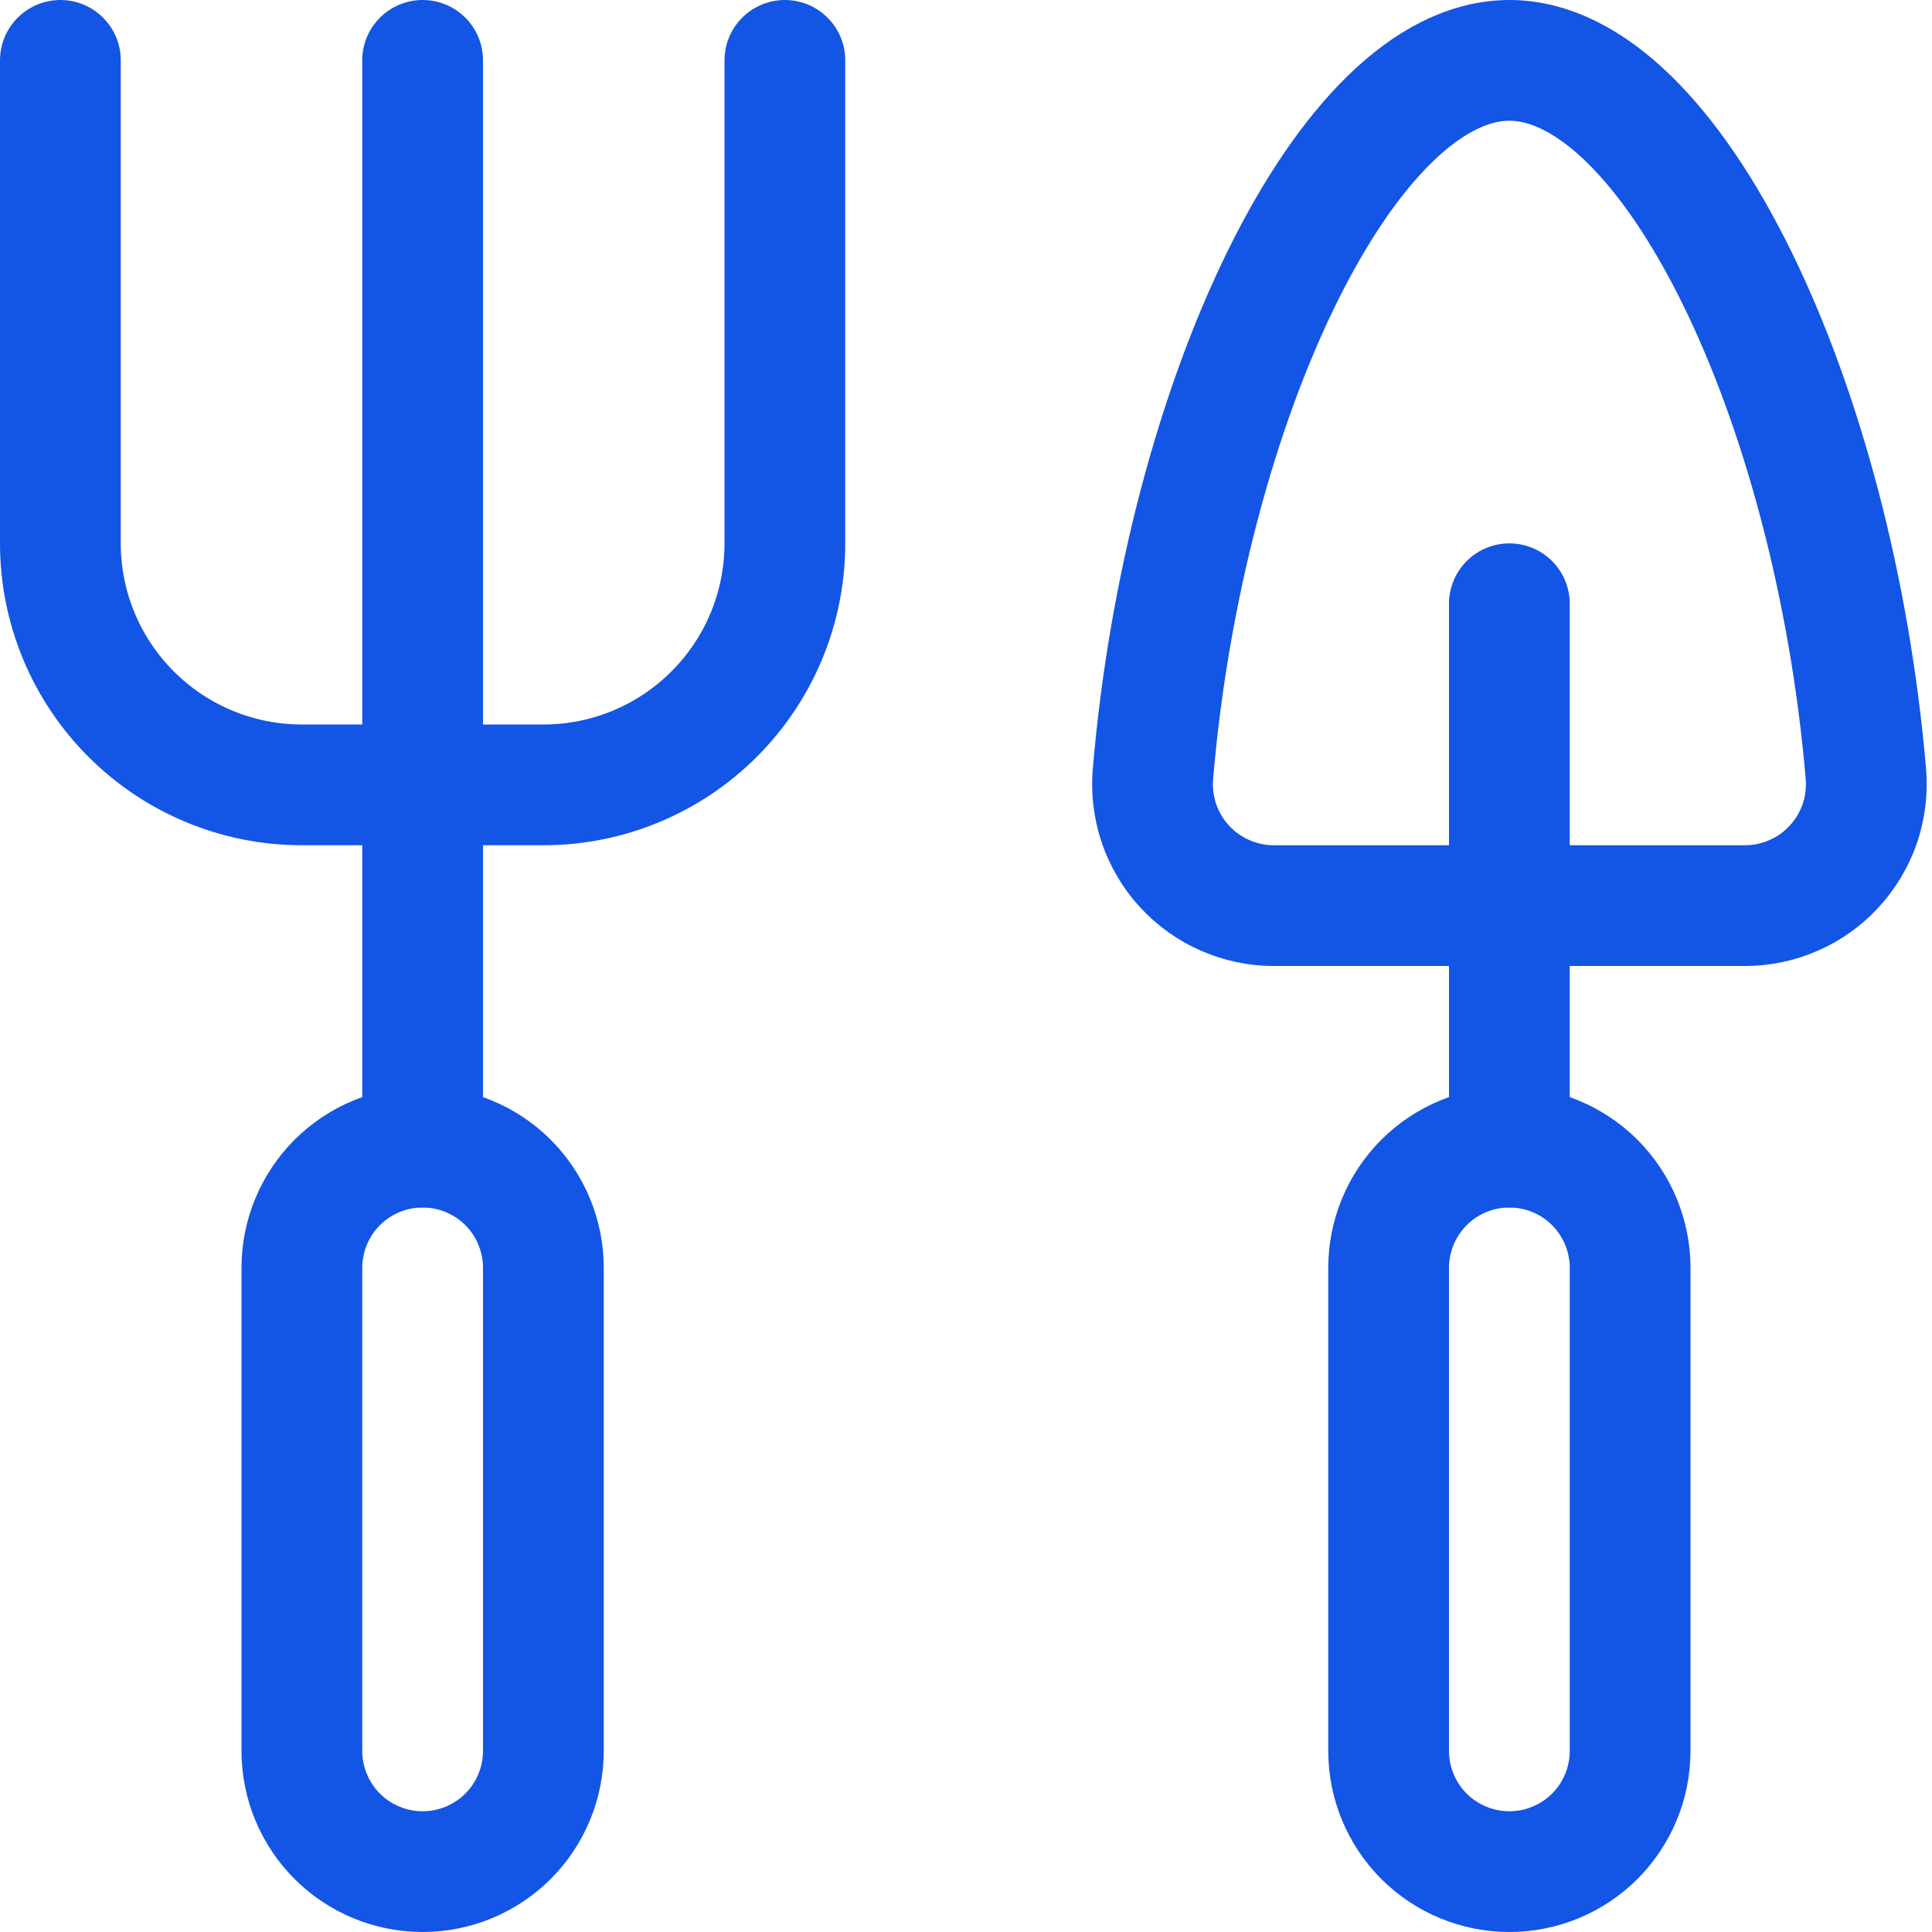
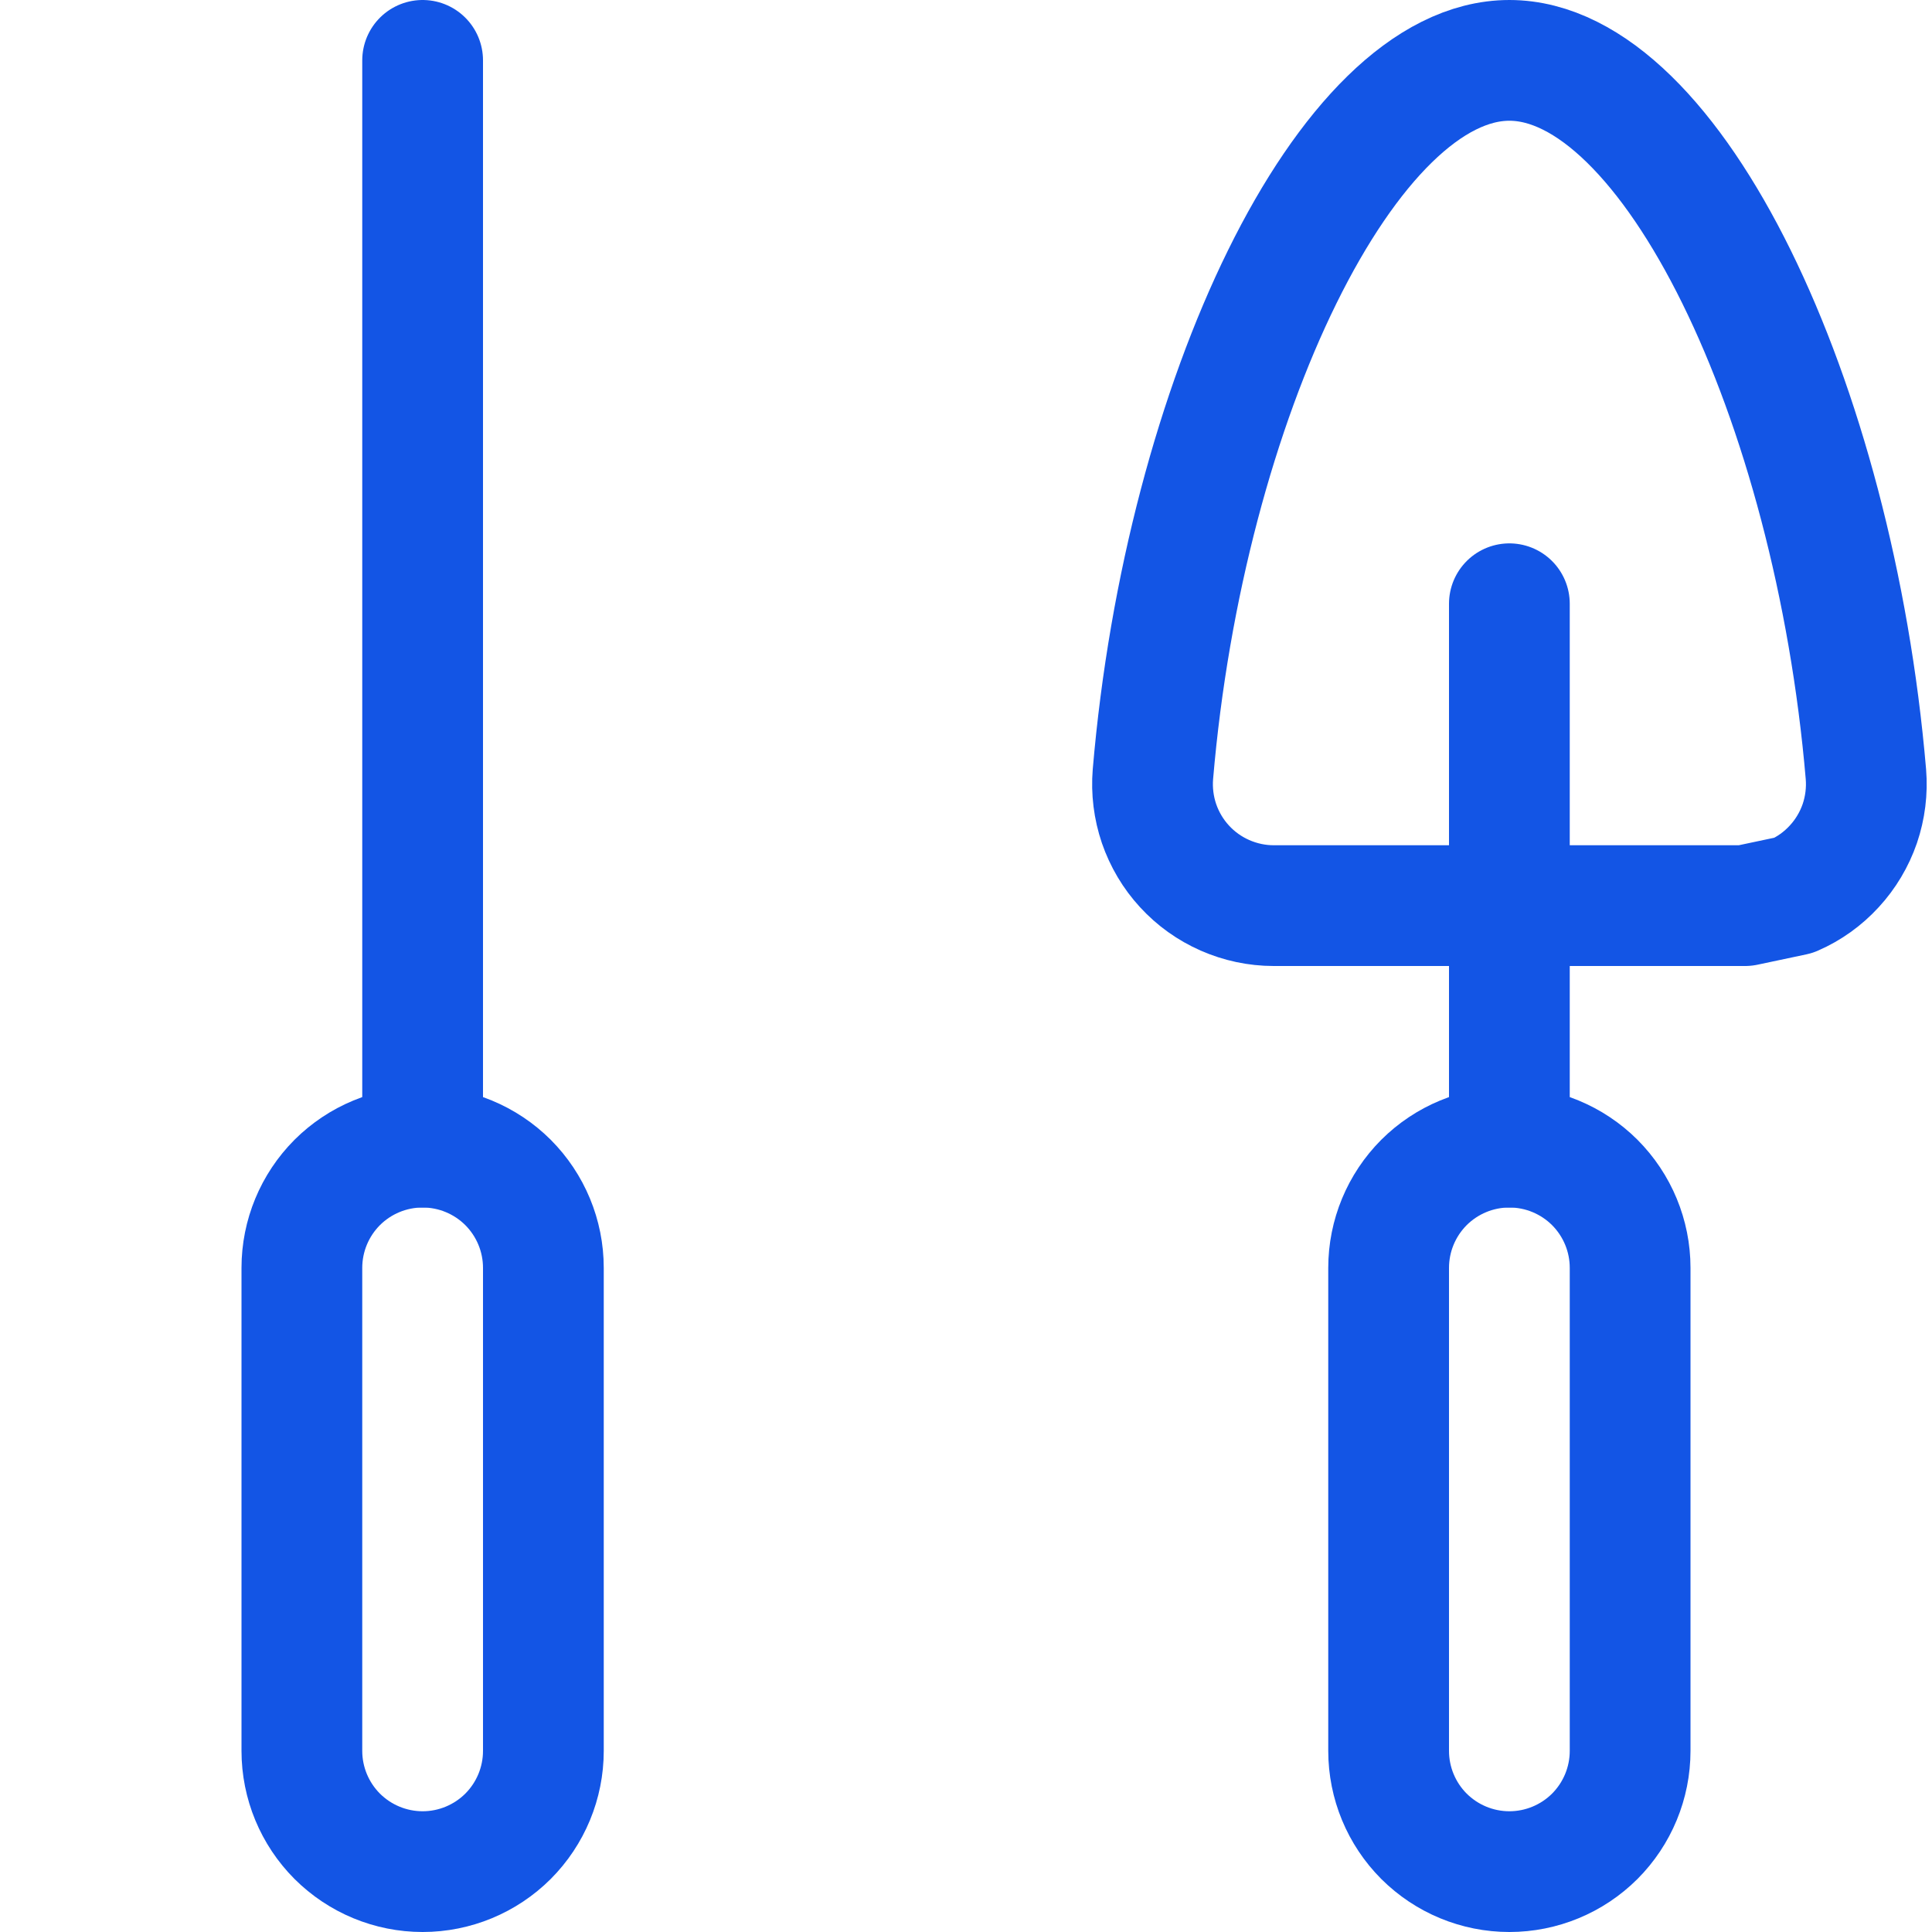
<svg xmlns="http://www.w3.org/2000/svg" width="24" height="24" viewBox="0 0 24 24" fill="none">
  <g clip-path="url(#clip0_2220_647)">
    <path d="M3.75 15.75C3.75 15.352 3.908 14.971 4.189 14.689C4.471 14.408 4.852 14.25 5.25 14.25C5.648 14.25 6.029 14.408 6.311 14.689C6.592 14.971 6.75 15.352 6.75 15.75V21.75C6.75 22.148 6.592 22.529 6.311 22.811C6.029 23.092 5.648 23.25 5.25 23.25C4.852 23.25 4.471 23.092 4.189 22.811C3.908 22.529 3.75 22.148 3.75 21.75V15.75Z" stroke="#1355E5" stroke-width="1.5" stroke-linecap="round" stroke-linejoin="round" />
    <path d="M17.25 15.75C17.25 15.352 17.408 14.971 17.689 14.689C17.971 14.408 18.352 14.25 18.75 14.25C19.148 14.25 19.529 14.408 19.811 14.689C20.092 14.971 20.25 15.352 20.25 15.75V21.75C20.25 22.148 20.092 22.529 19.811 22.811C19.529 23.092 19.148 23.25 18.75 23.25C18.352 23.25 17.971 23.092 17.689 22.811C17.408 22.529 17.25 22.148 17.25 21.75V15.75Z" stroke="#1355E5" stroke-width="1.5" stroke-linecap="round" stroke-linejoin="round" />
    <path d="M5.25 14.25V0.75" stroke="#1355E5" stroke-width="1.5" stroke-linecap="round" stroke-linejoin="round" />
-     <path d="M0.75 0.75V6.75C0.75 7.546 1.066 8.309 1.629 8.871C2.191 9.434 2.954 9.75 3.75 9.75H6.75C7.546 9.75 8.309 9.434 8.871 8.871C9.434 8.309 9.75 7.546 9.75 6.75V0.75" stroke="#1355E5" stroke-width="1.5" stroke-linecap="round" stroke-linejoin="round" />
-     <path d="M21.678 11.25H15.822C15.614 11.25 15.408 11.206 15.217 11.122C15.026 11.038 14.855 10.916 14.714 10.762C14.573 10.609 14.466 10.428 14.398 10.231C14.331 10.034 14.305 9.825 14.322 9.617C14.718 4.964 16.734 0.75 18.75 0.75C20.766 0.75 22.782 4.964 23.179 9.617C23.196 9.825 23.17 10.034 23.103 10.231C23.035 10.428 22.927 10.609 22.786 10.762C22.645 10.916 22.474 11.039 22.283 11.122C22.093 11.206 21.886 11.25 21.678 11.25Z" stroke="#1355E5" stroke-width="1.5" stroke-linecap="round" stroke-linejoin="round" />
+     <path d="M21.678 11.25H15.822C15.614 11.25 15.408 11.206 15.217 11.122C15.026 11.038 14.855 10.916 14.714 10.762C14.573 10.609 14.466 10.428 14.398 10.231C14.331 10.034 14.305 9.825 14.322 9.617C14.718 4.964 16.734 0.75 18.75 0.75C20.766 0.75 22.782 4.964 23.179 9.617C23.196 9.825 23.17 10.034 23.103 10.231C23.035 10.428 22.927 10.609 22.786 10.762C22.645 10.916 22.474 11.039 22.283 11.122Z" stroke="#1355E5" stroke-width="1.5" stroke-linecap="round" stroke-linejoin="round" />
    <path d="M18.75 14.25V7.5" stroke="#1355E5" stroke-width="1.5" stroke-linecap="round" stroke-linejoin="round" />
  </g>
  <defs>
    <clipPath id="clip0_2220_647">
      <rect width="24" height="24" fill="white" />
    </clipPath>
  </defs>
</svg>